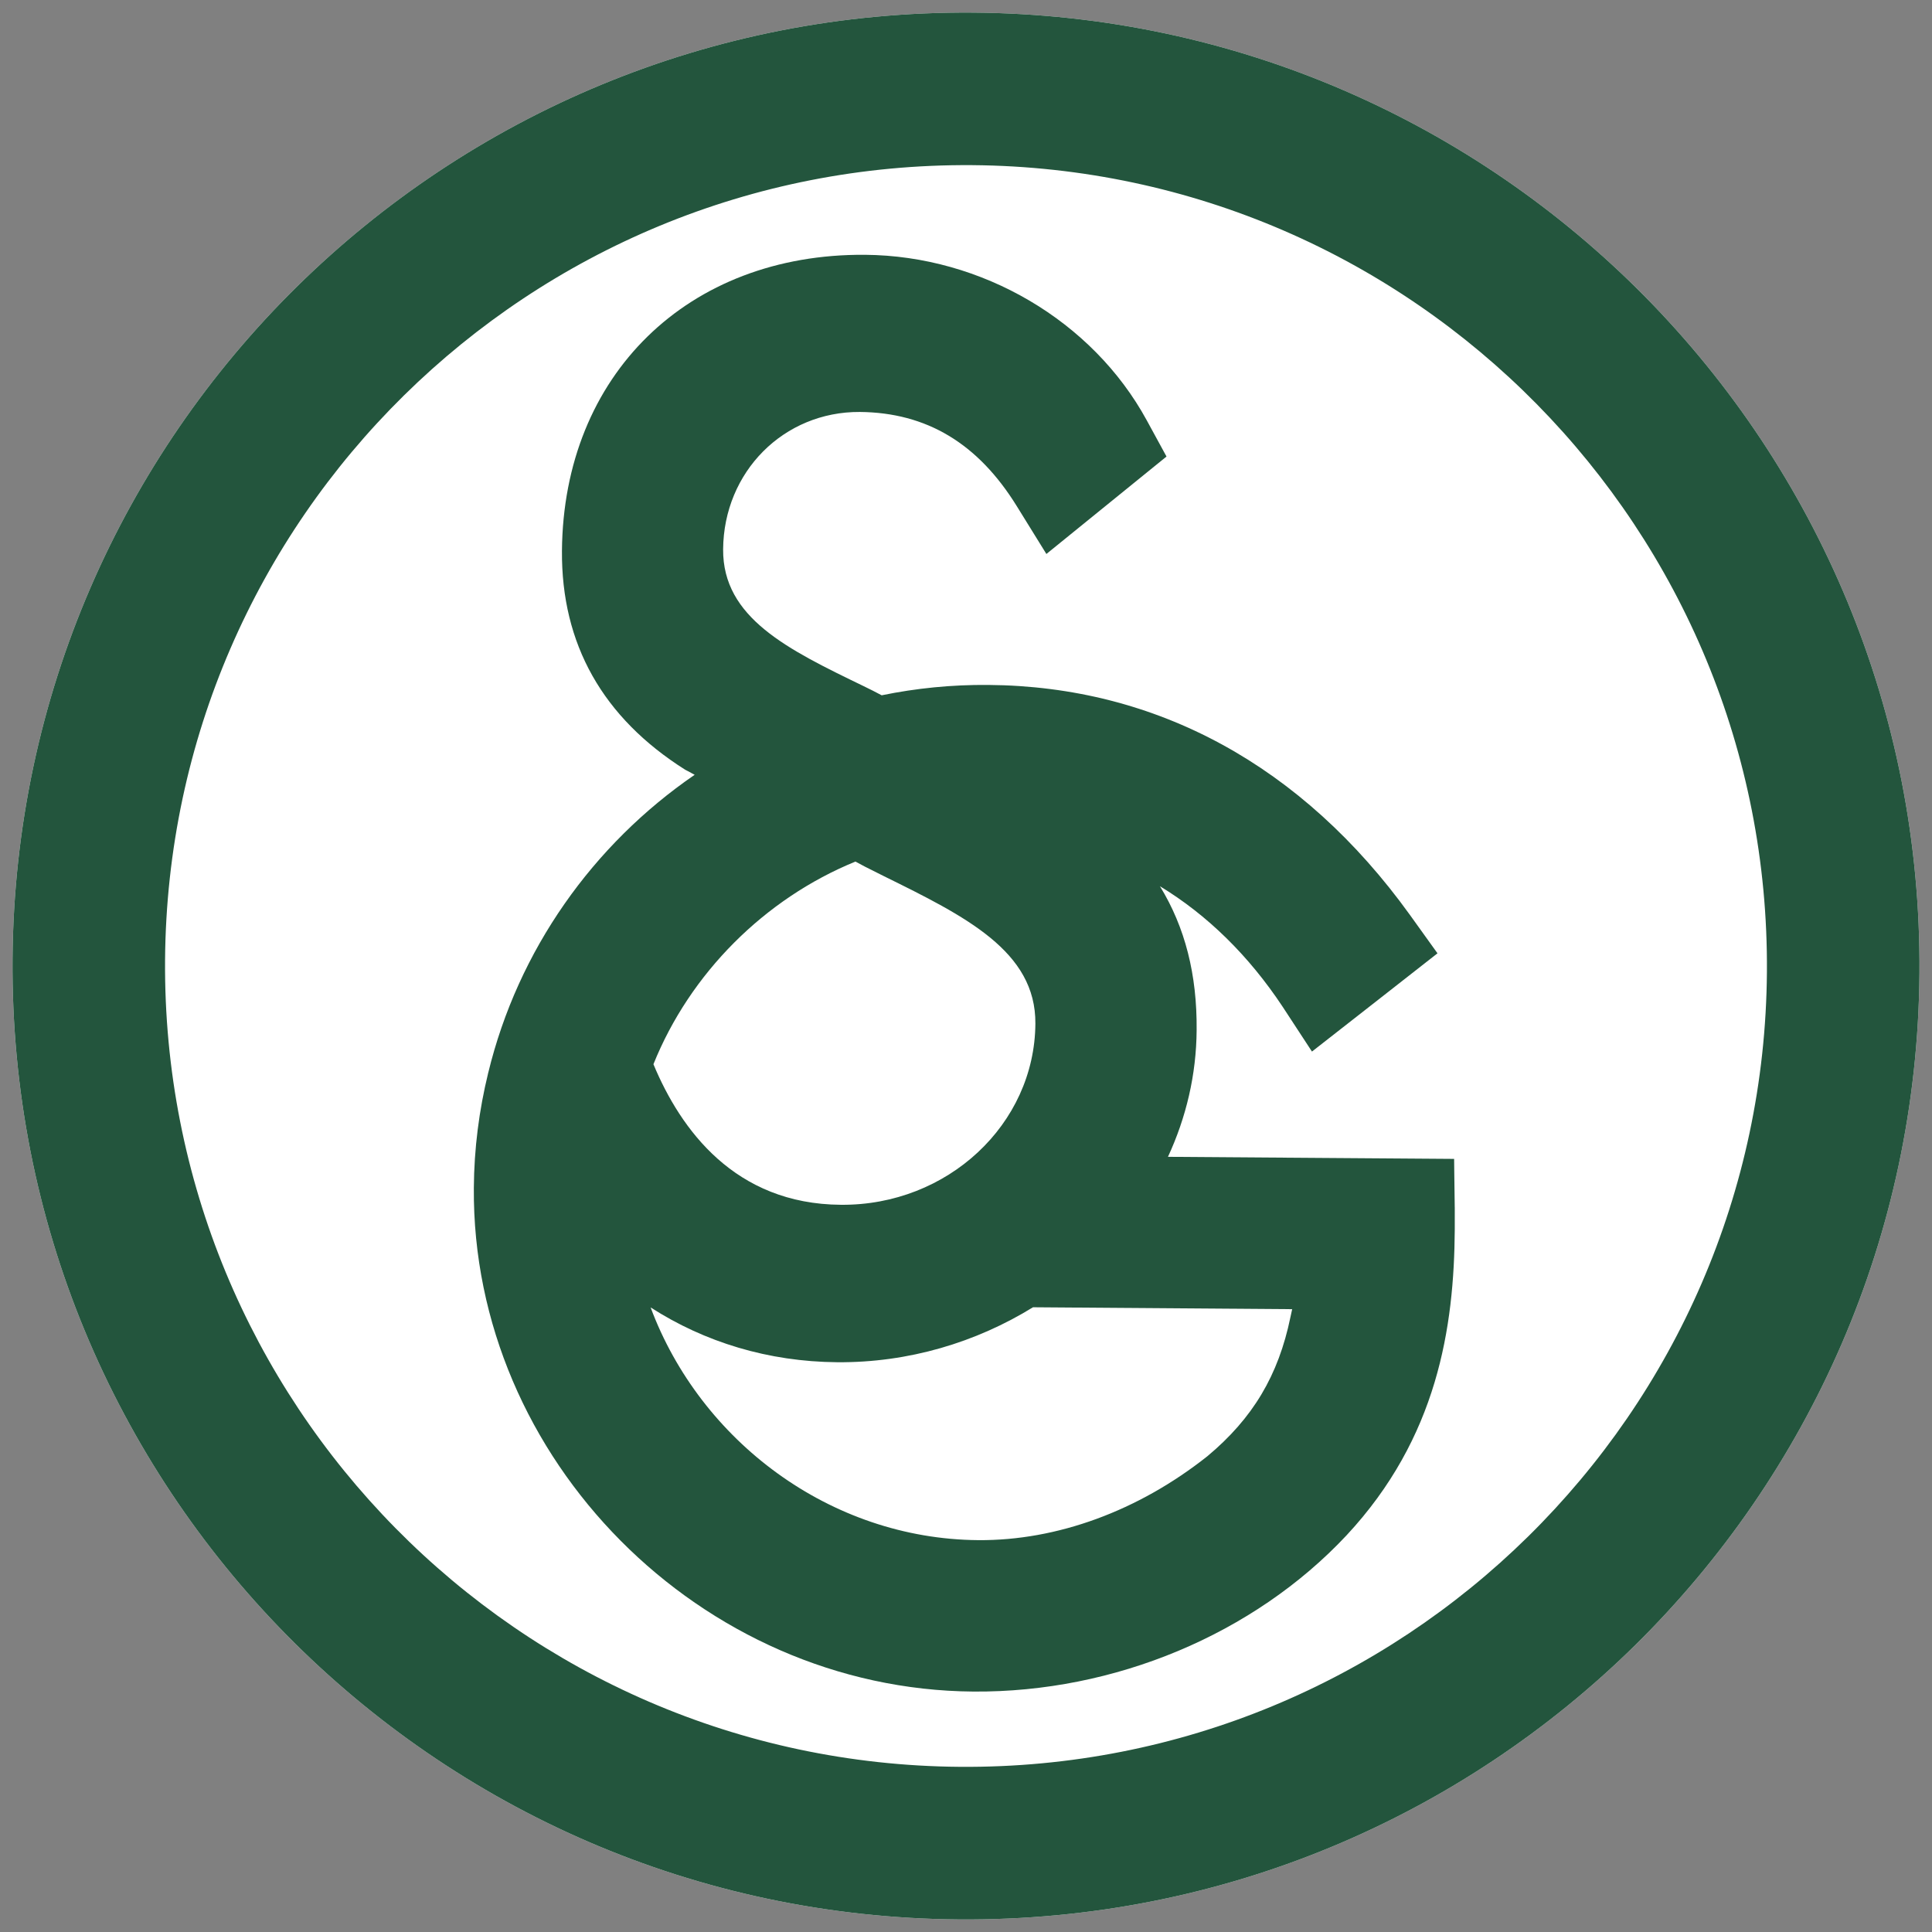
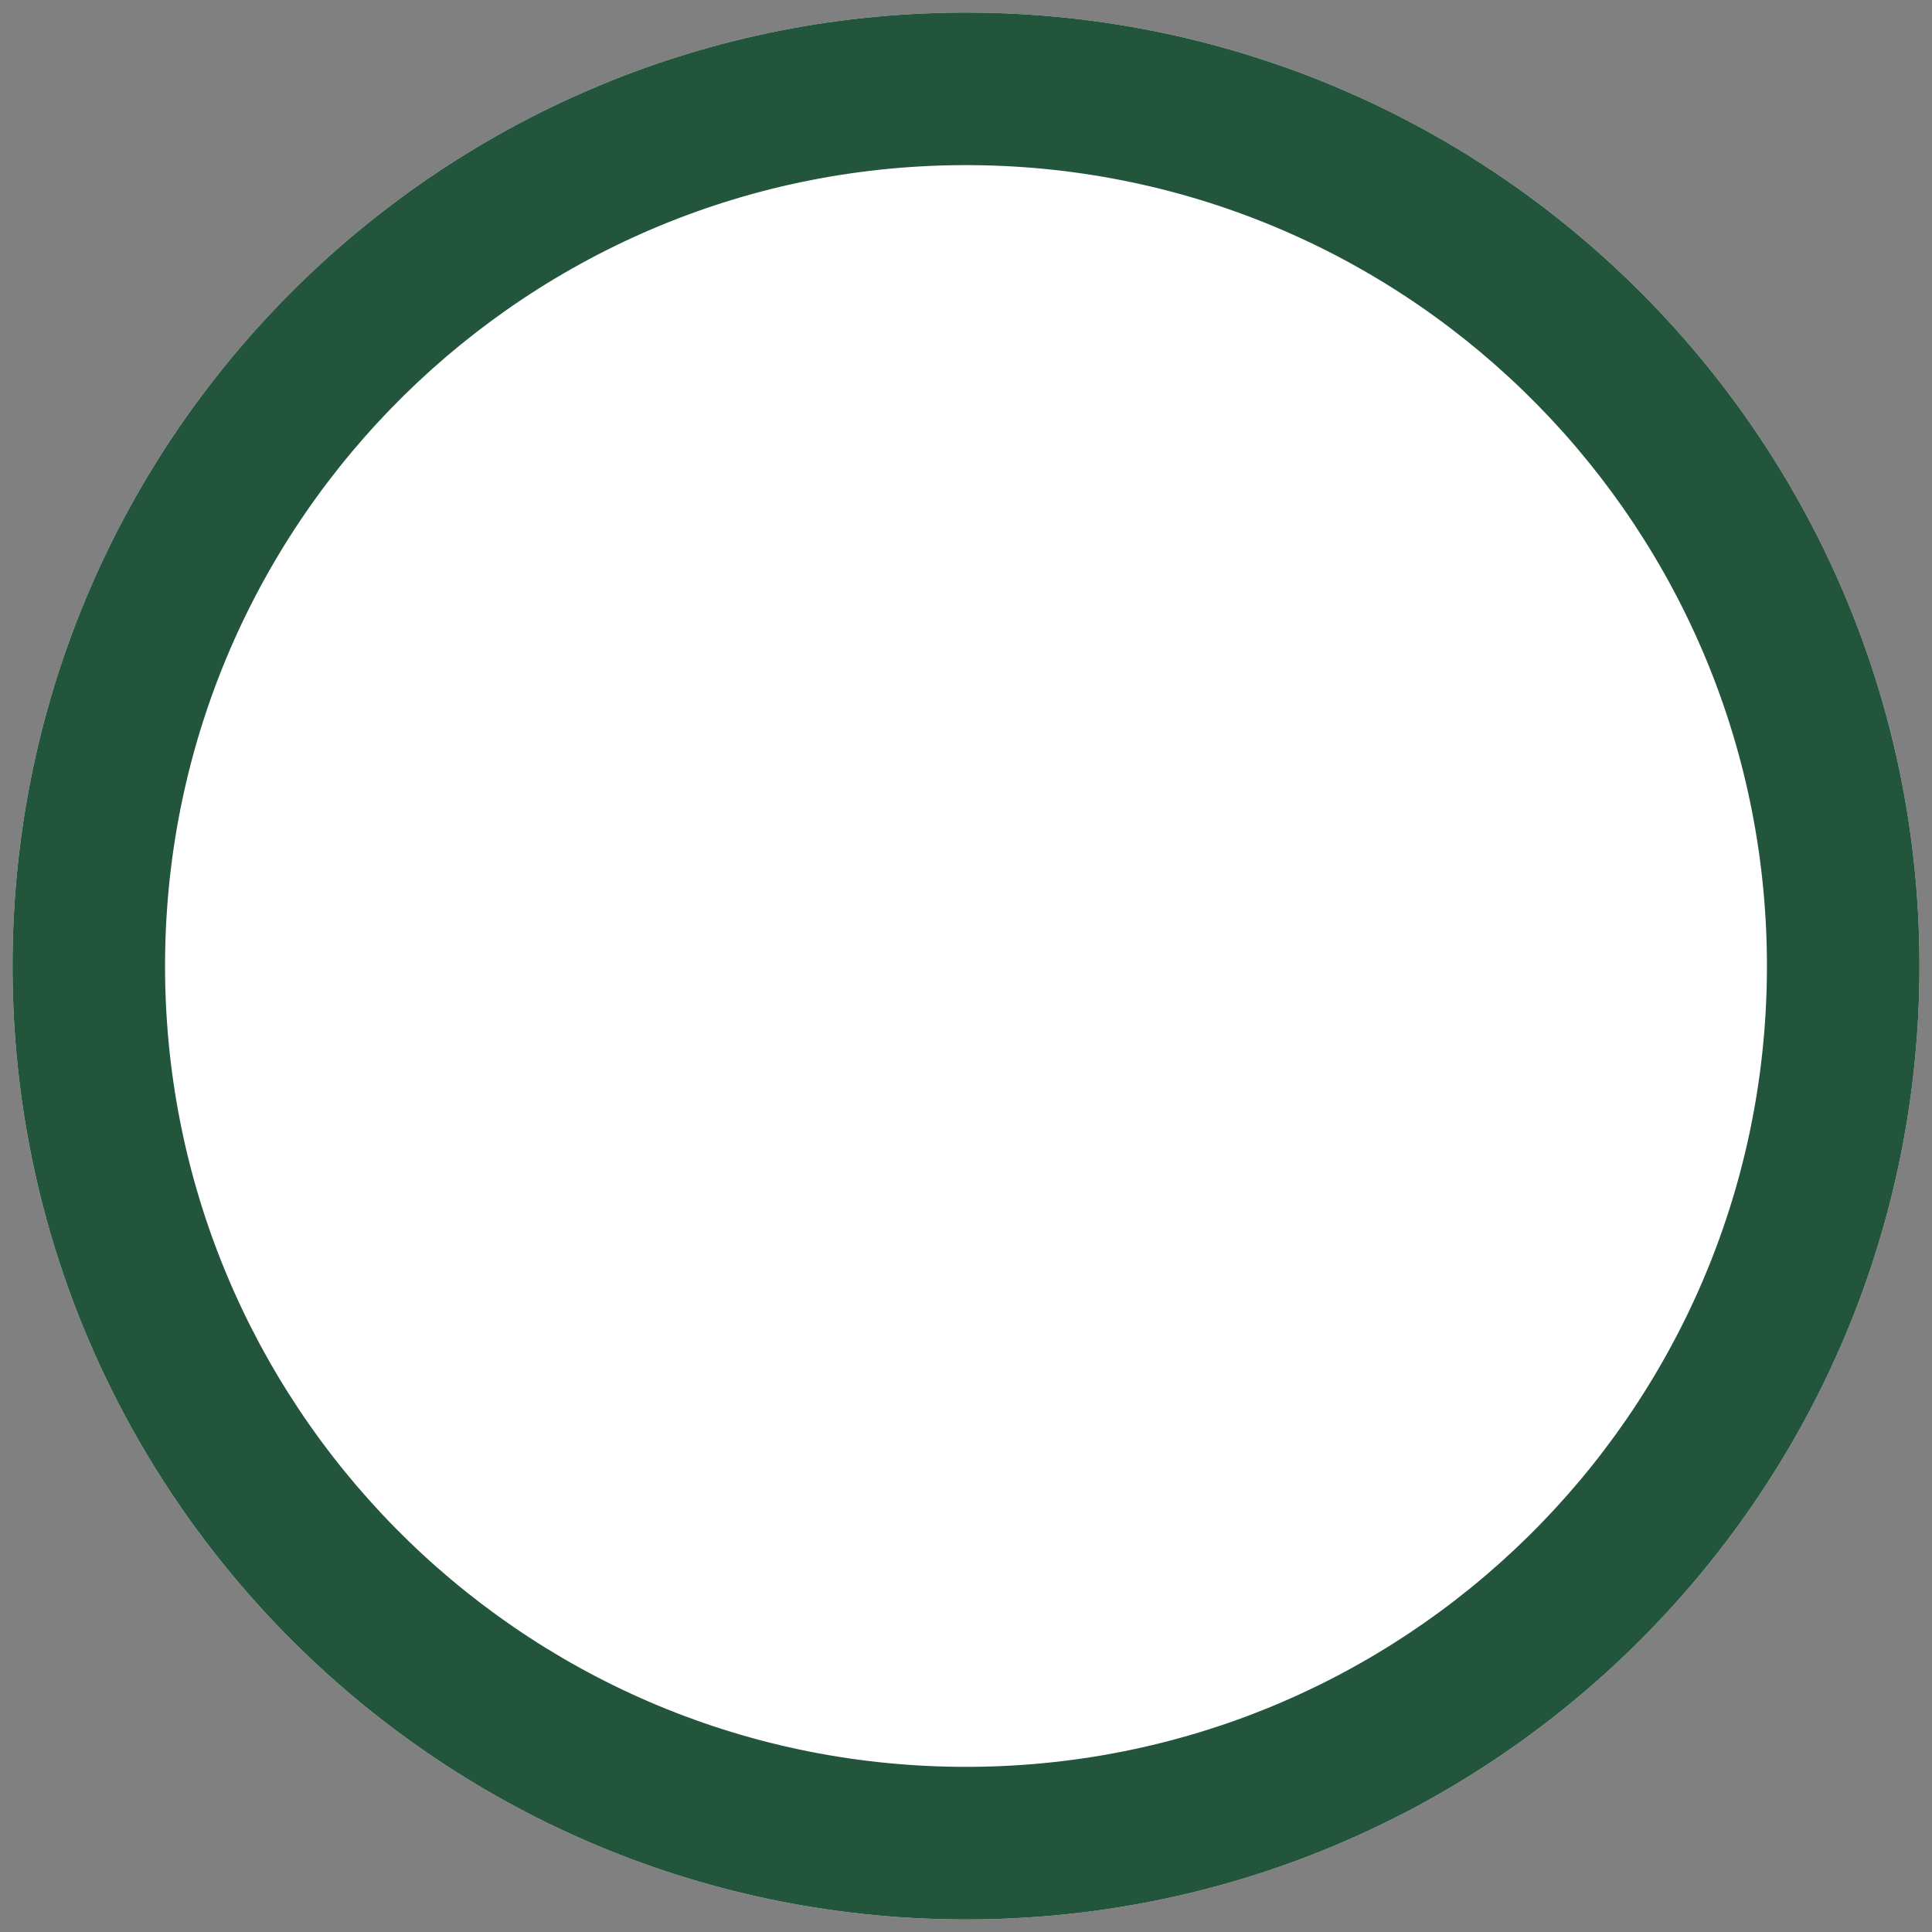
<svg xmlns="http://www.w3.org/2000/svg" id="b" width="69" height="69" viewBox="0 0 69 69">
  <rect x="0" y="0" width="69" height="69" fill="#808080" stroke="none" />
  <path d="m34.757.45C15.948.304.588,15.437.448,34.243c-.144,18.806,14.987,34.167,33.798,34.308,18.802.142,34.166-14.989,34.306-33.794C68.697,15.951,53.562.591,34.757.45" fill="#fff" stroke-width="0" />
  <path d="m34.757.45C15.948.304.588,15.437.448,34.243c-.144,18.806,14.987,34.167,33.798,34.308,18.802.142,34.166-14.989,34.306-33.794C68.697,15.951,53.562.591,34.757.45m-.473,62.651c-15.797-.116-28.506-13.02-28.389-28.816.118-15.797,13.023-28.504,28.822-28.387,15.799.119,28.507,13.022,28.387,28.821-.115,15.791-13.022,28.501-28.82,28.382" fill="#23553d" stroke-width="0" />
-   <path d="m51.955,43.115l-.017-1.275s-.005-.25-.005-.451c-.257,0-5.584-.04-10.22-.074.65-1.403,1.014-2.933,1.024-4.527.018-1.979-.411-3.67-1.31-5.136,1.683,1.02,3.168,2.471,4.383,4.305,0,0,.734,1.123,1.046,1.599.362-.283,4.167-3.258,4.483-3.509-.206-.286-.987-1.375-.987-1.375-3.836-5.323-9.039-8.165-15.06-8.21-1.306-.011-2.577.118-3.803.37-.107-.057-.209-.108-.321-.167l-.322-.159c-2.706-1.309-5.038-2.439-5.02-4.887.021-2.769,2.165-4.923,4.884-4.906,2.382.022,4.219,1.121,5.607,3.369,0,0,.744,1.197,1.054,1.703.372-.302,4.014-3.258,4.29-3.48-.149-.269-.703-1.289-.703-1.289-1.938-3.56-5.892-5.883-10.065-5.916-6.325-.047-10.774,4.3-10.823,10.574-.025,3.327,1.456,5.957,4.402,7.817,0,0,.132.066.338.18-3.631,2.492-6.308,6.255-7.373,10.643-.002.001-.007.001-.007.001,0,.004.004.006.004.011-.322,1.317-.502,2.69-.511,4.103-.072,9.676,8.1,17.913,17.844,17.984,5.036.037,10.014-2.046,13.322-5.578,3.251-3.489,3.845-7.425,3.867-10.929.002-.265.002-.528,0-.789m-21.072-12.169l.681.342c2.917,1.438,5.433,2.683,5.413,5.27-.025,3.594-3.138,6.5-6.944,6.468-3.79-.024-5.726-2.687-6.697-5.02,1.307-3.25,3.976-5.916,7.215-7.238l.332.178Zm15.202,16.097c-.428,2.075-1.339,3.606-2.964,4.962-2.466,1.955-5.372,3.019-8.183,2.998-5.299-.041-9.929-3.552-11.703-8.312,1.931,1.243,4.206,1.938,6.664,1.958,2.552.02,4.962-.711,6.993-1.963,3.261.025,9.256.068,9.256.068l-.063.289Z" fill="#23553d" stroke-width="0" />
</svg>